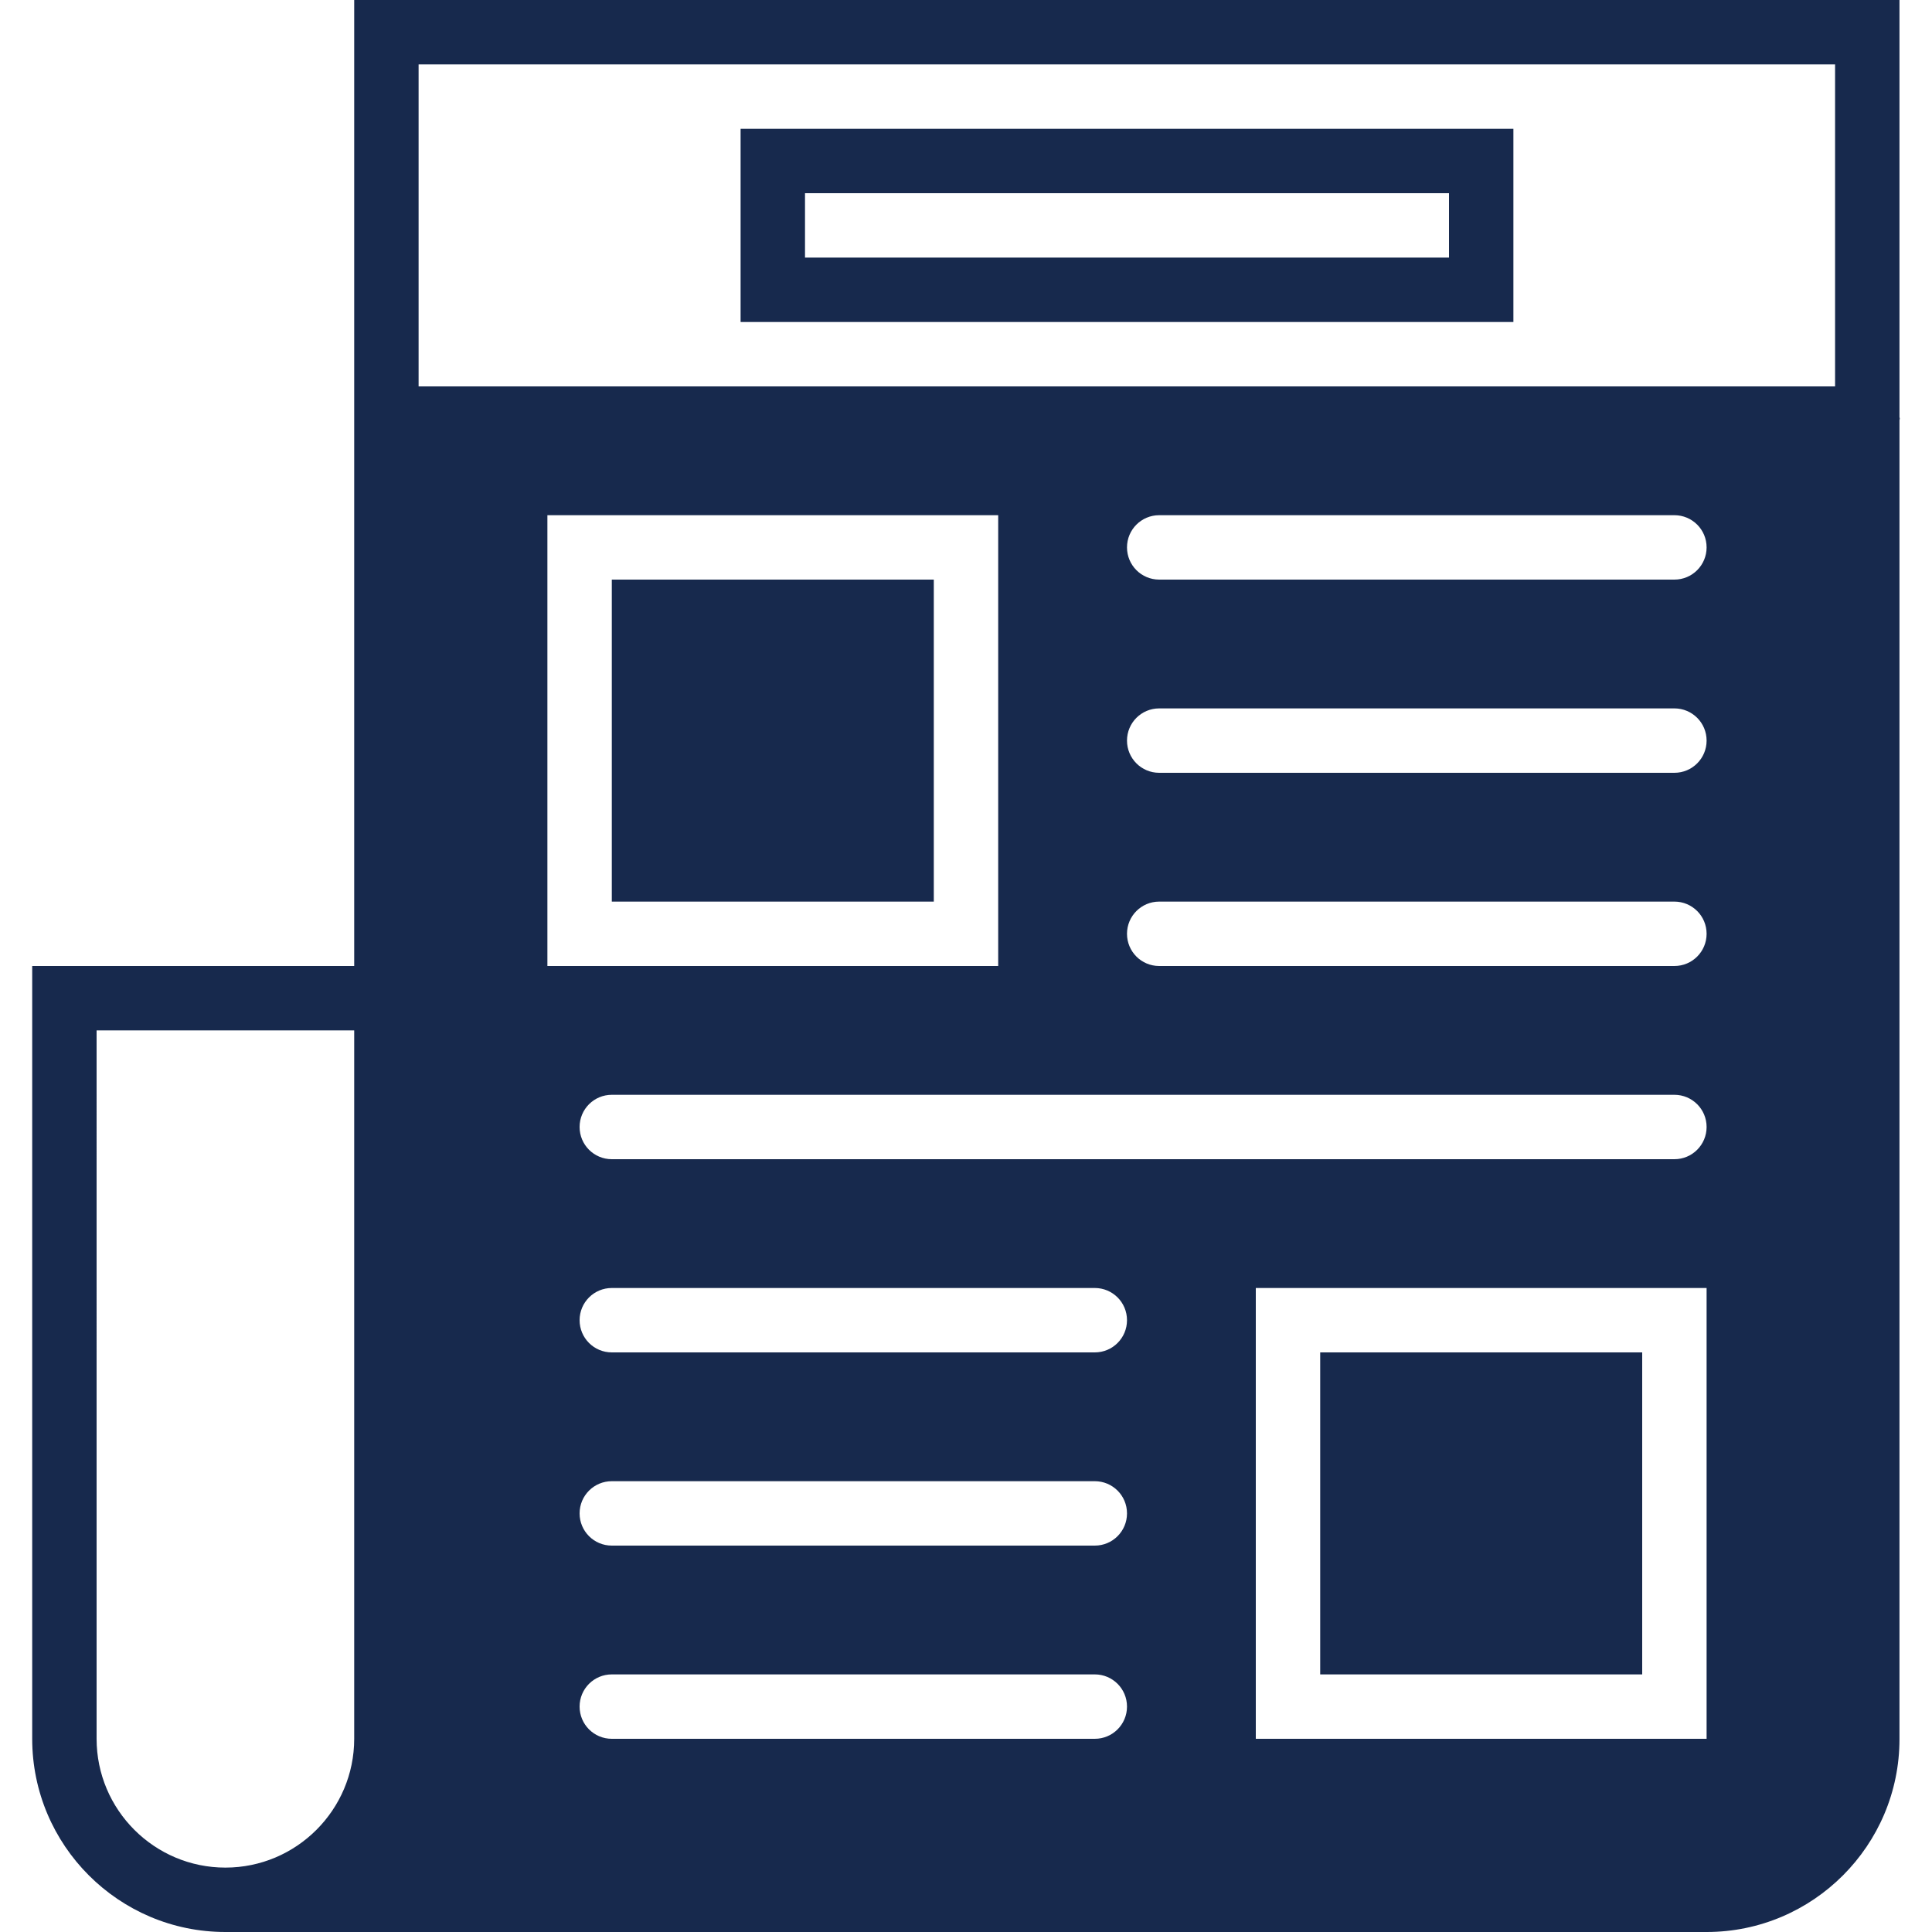
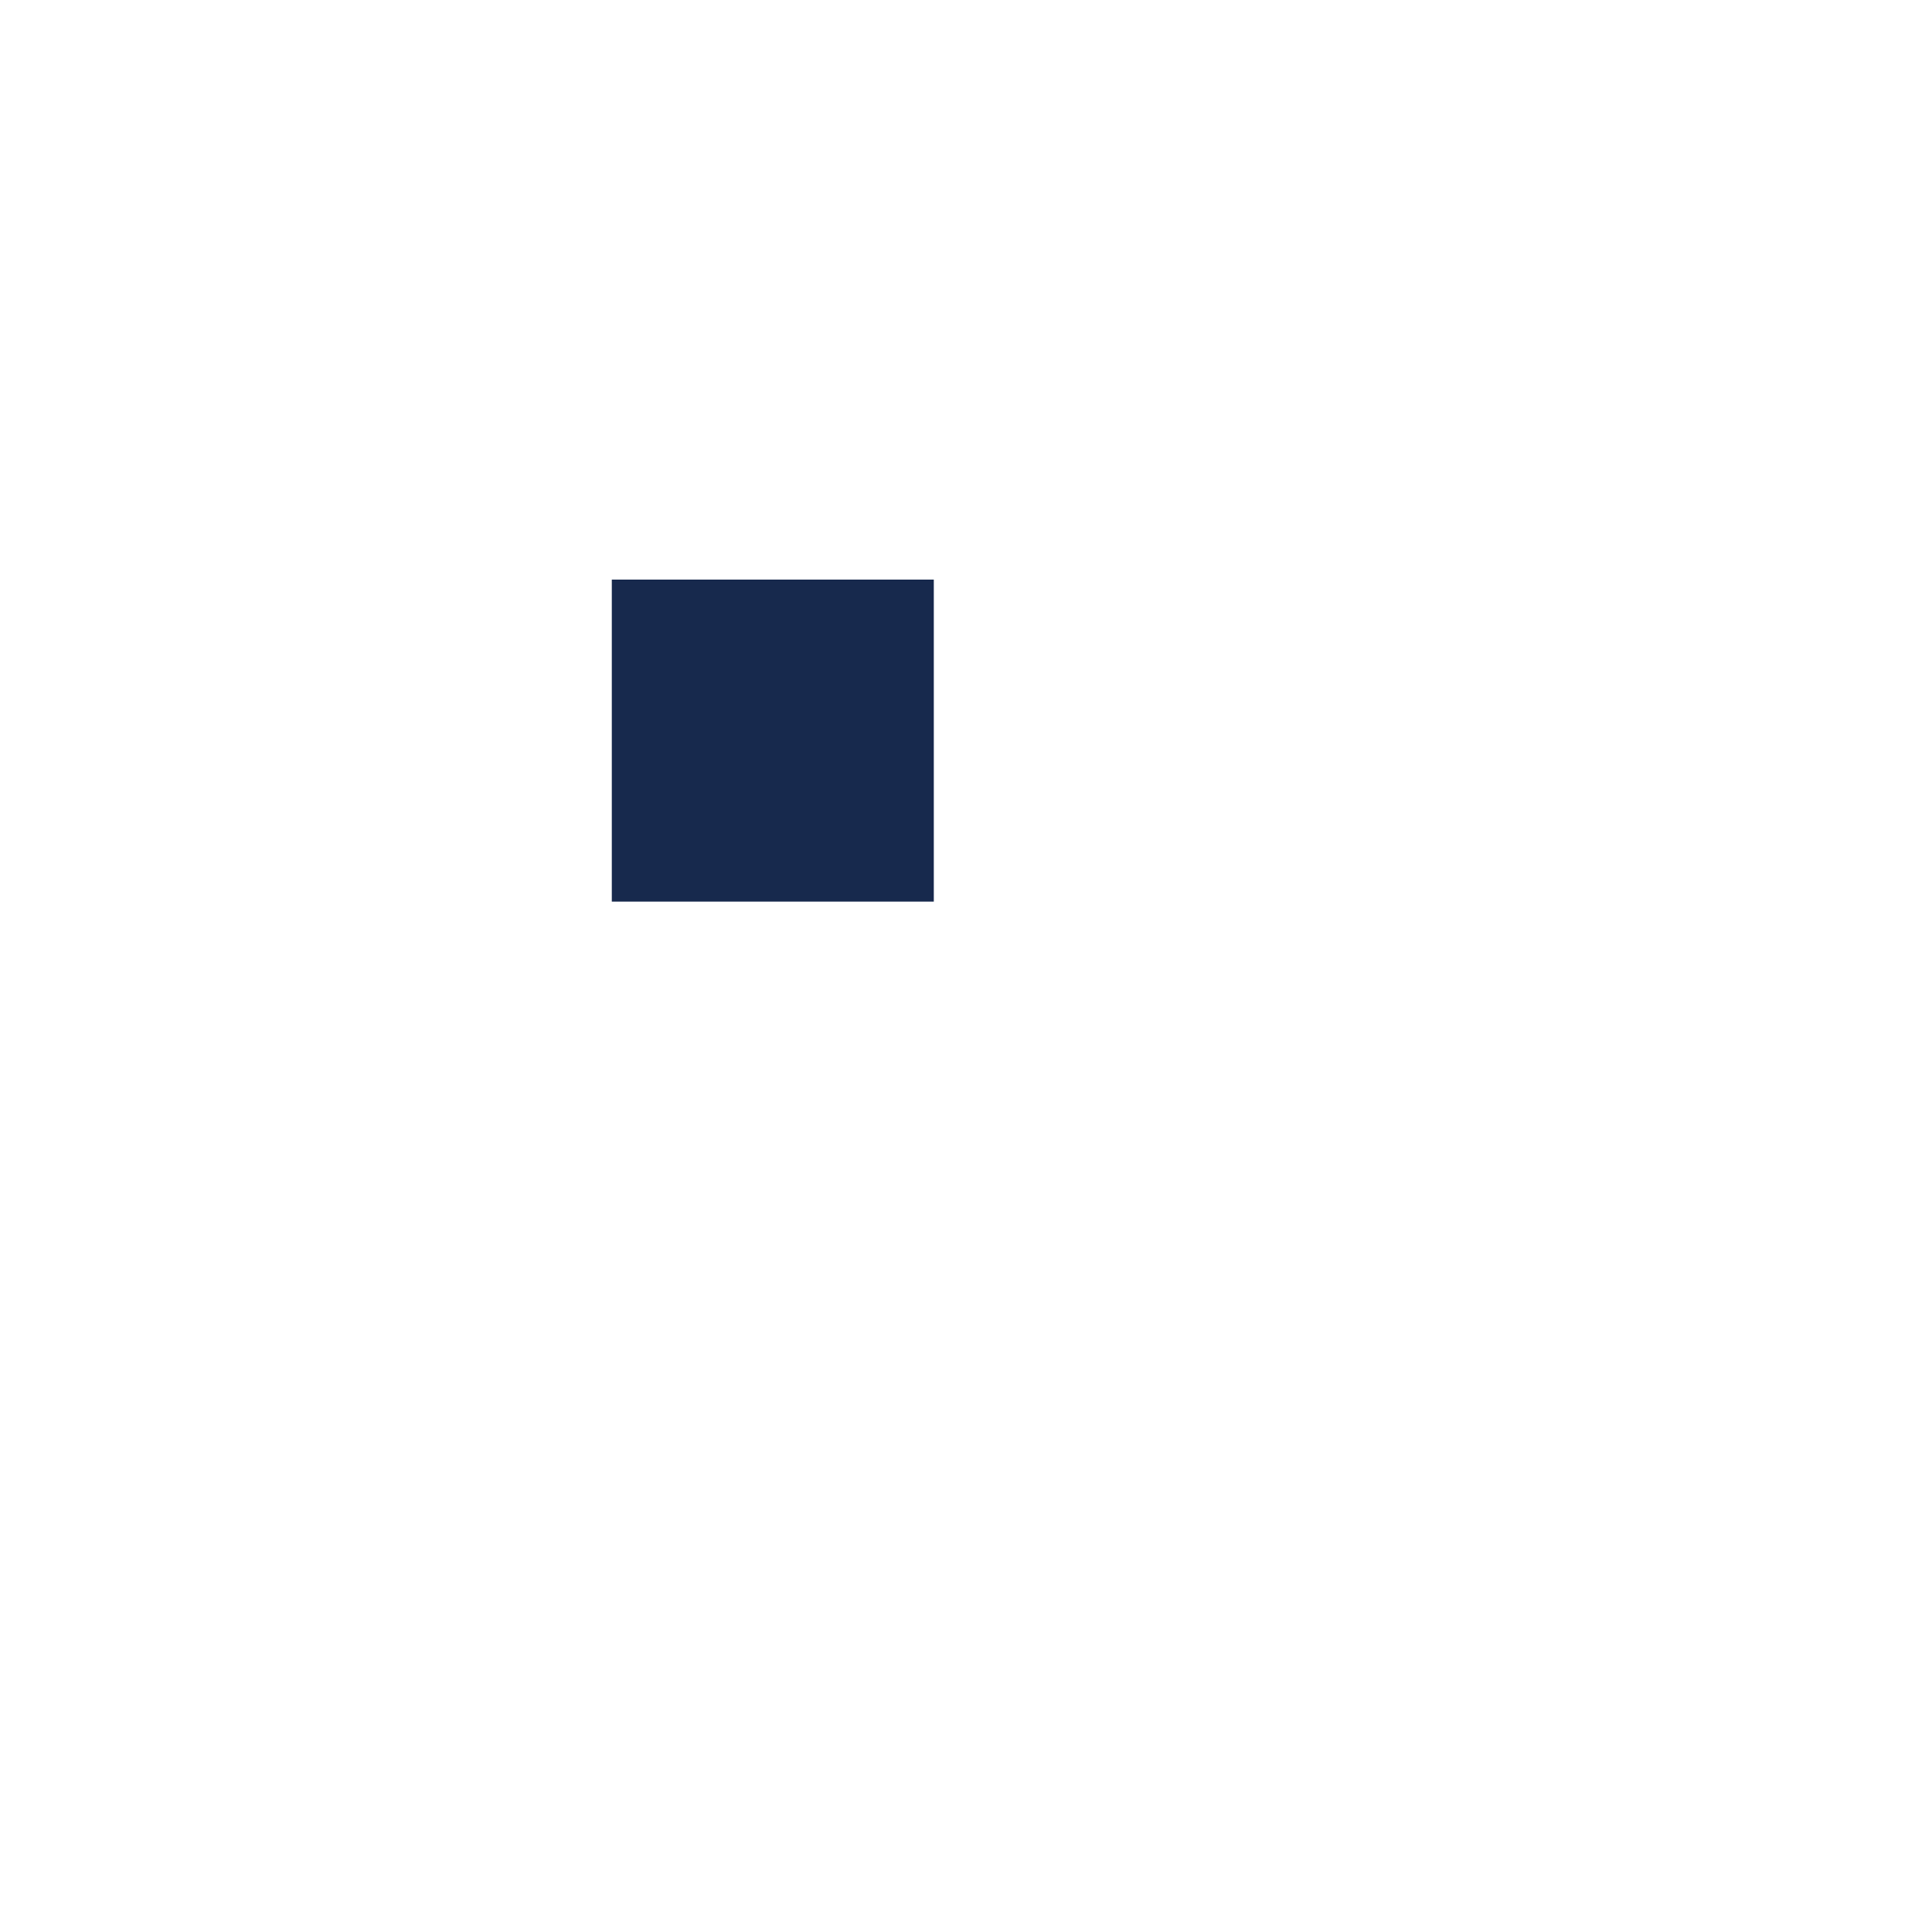
<svg xmlns="http://www.w3.org/2000/svg" fill="#17294d" id="Capa_1" viewBox="0 0 60 60" xml:space="preserve" width="800px" height="800px">
  <g id="SVGRepo_bgCarrier" stroke-width="0" />
  <g id="SVGRepo_tracerCarrier" stroke-linecap="round" stroke-linejoin="round" />
  <g id="SVGRepo_iconCarrier">
    <g>
-       <path d="M47,4H23v6h24V4z M45,8H25V6h20V8z" />
      <g>
        <rect x="19" y="18" width="10" height="10" />
-         <rect x="41" y="42" width="10" height="10" />
-         <path d="M58.99,12.952V0H11v30H1v24c0,3.309,2.691,6,6,6h46c3.303,0,5.99-2.688,5.99-5.99V13.048C58.991,13.031,59,13.017,59,13 S58.991,12.969,58.99,12.952z M11,54c0,2.206-1.794,4-4,4s-4-1.794-4-4V32h8V54z M34,54H19c-0.553,0-1-0.447-1-1s0.447-1,1-1h15 c0.553,0,1,0.447,1,1S34.553,54,34,54z M17,30V16h14v14H17z M34,48H19c-0.553,0-1-0.447-1-1s0.447-1,1-1h15c0.553,0,1,0.447,1,1 S34.553,48,34,48z M34,42H19c-0.553,0-1-0.447-1-1s0.447-1,1-1h15c0.553,0,1,0.447,1,1S34.553,42,34,42z M53,54H39V40h14V54z M52,36H19c-0.553,0-1-0.447-1-1s0.447-1,1-1h33c0.553,0,1,0.447,1,1S52.553,36,52,36z M52,30H36c-0.553,0-1-0.447-1-1 s0.447-1,1-1h16c0.553,0,1,0.447,1,1S52.553,30,52,30z M52,24H36c-0.553,0-1-0.447-1-1s0.447-1,1-1h16c0.553,0,1,0.447,1,1 S52.553,24,52,24z M52,18H36c-0.553,0-1-0.447-1-1s0.447-1,1-1h16c0.553,0,1,0.447,1,1S52.553,18,52,18z M56.99,12H13V2h43.99V12z " />
      </g>
    </g>
  </g>
</svg>